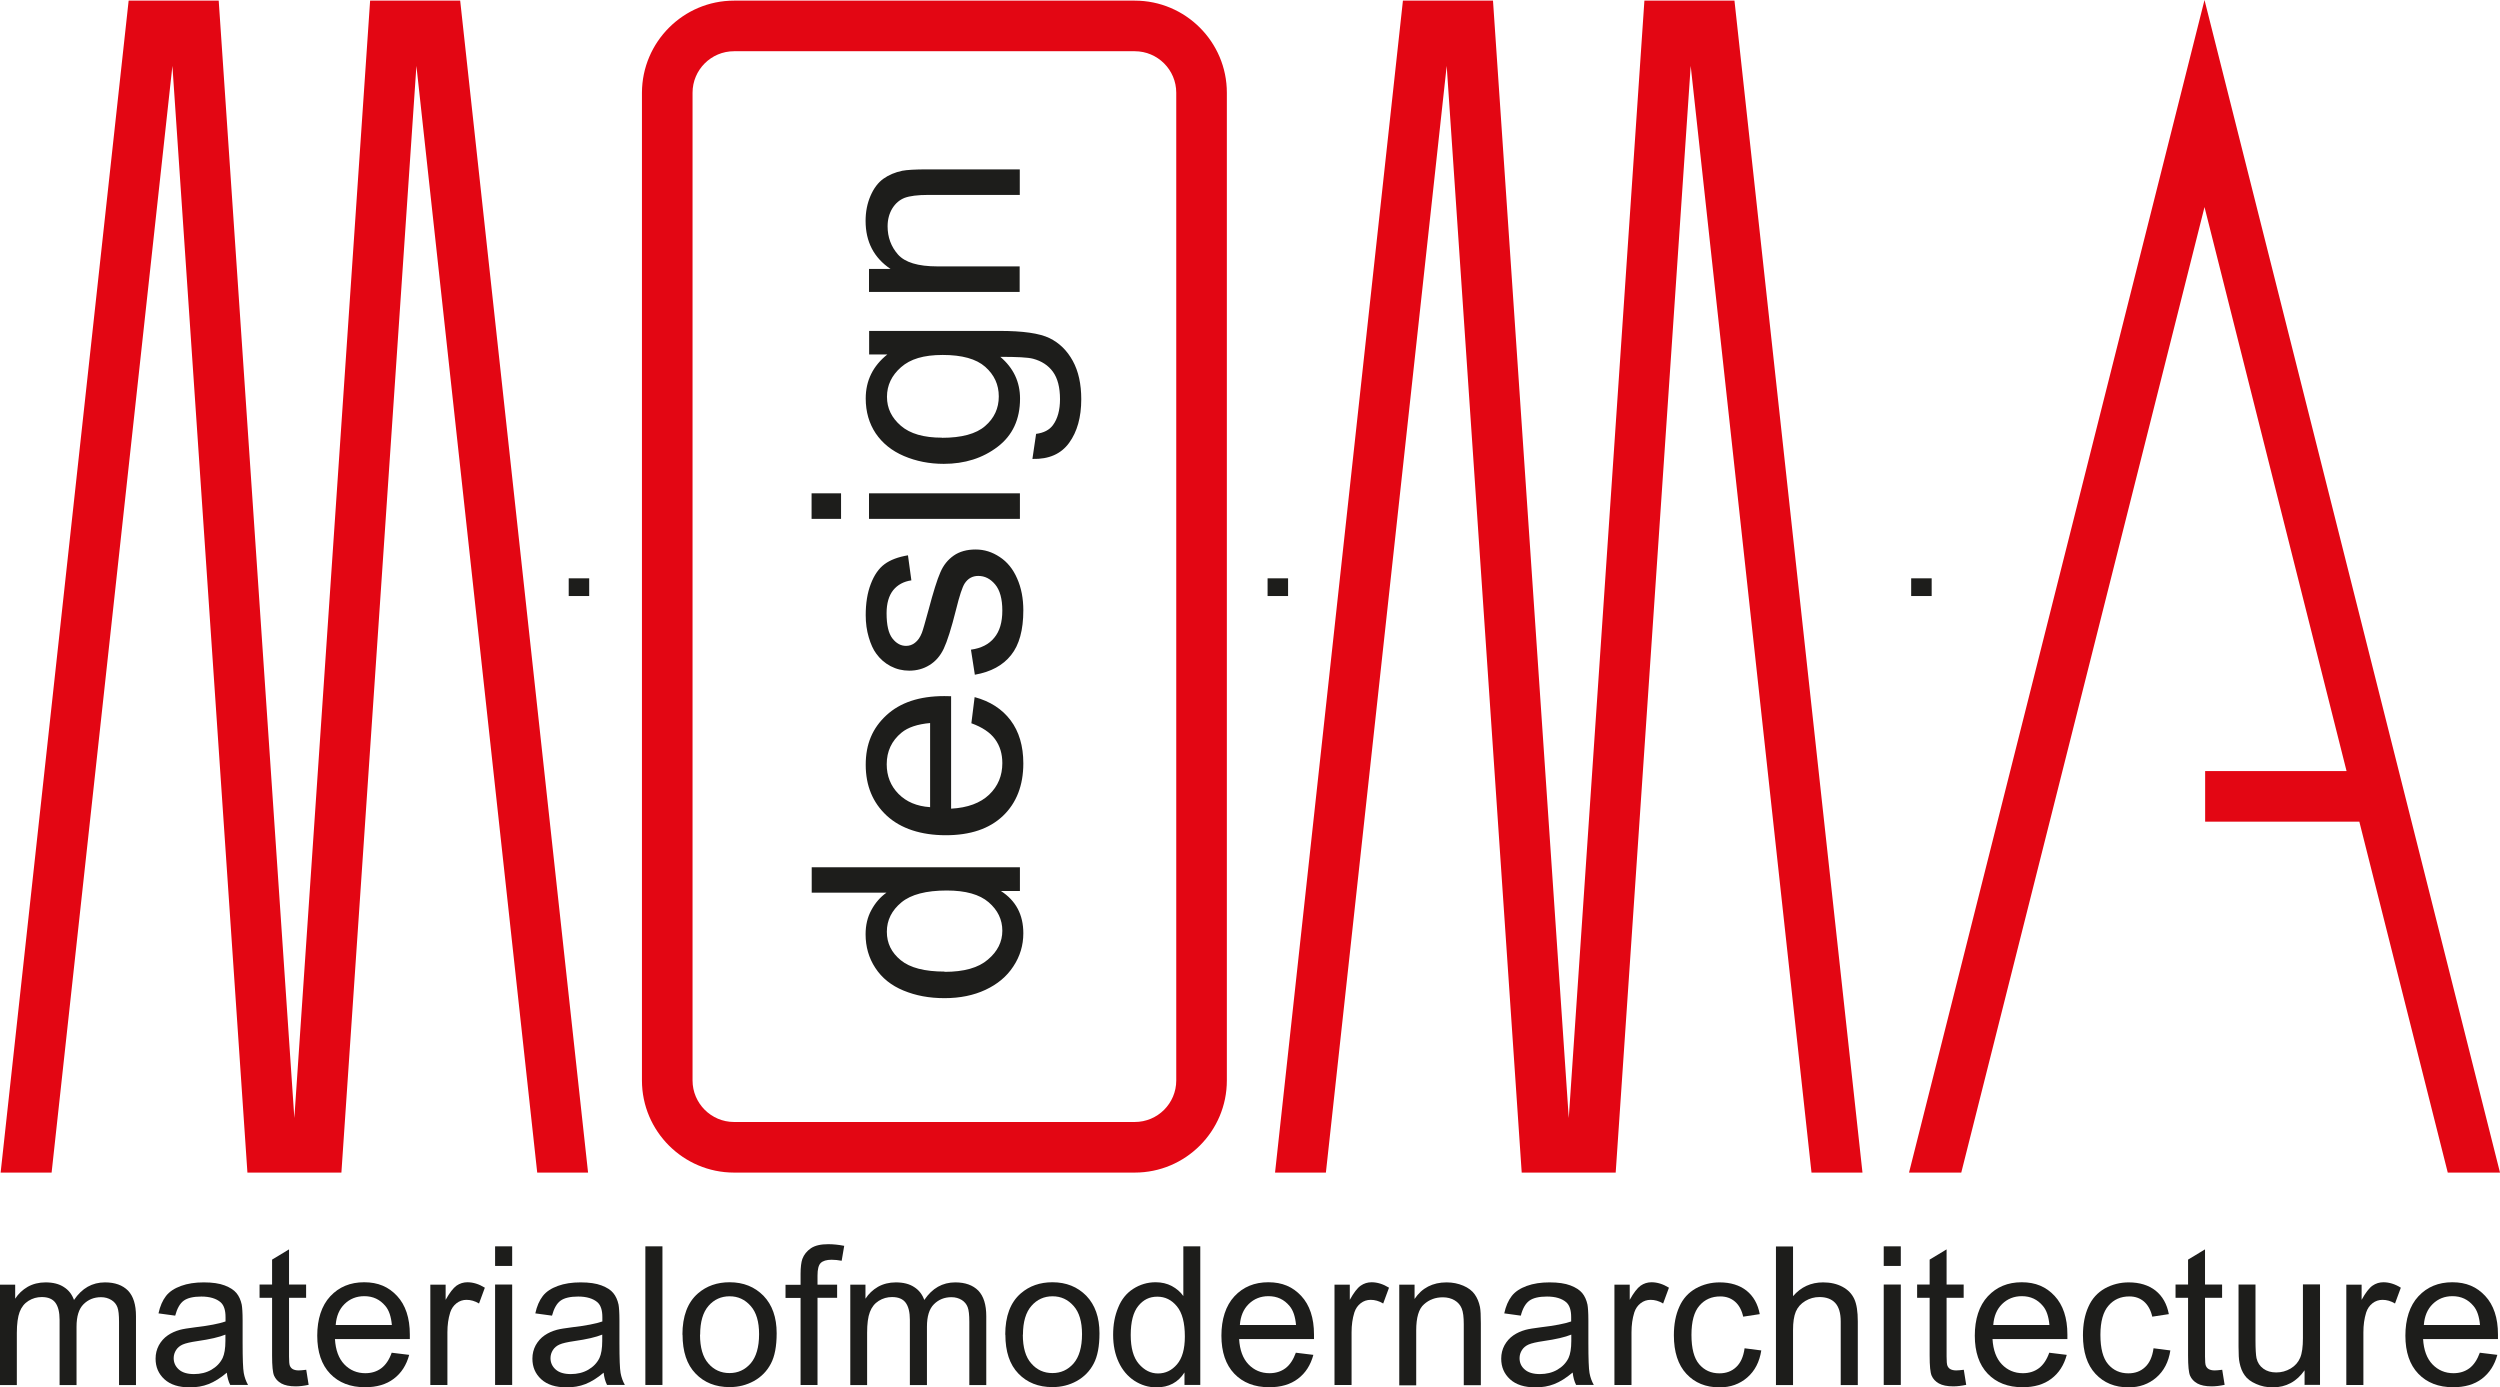
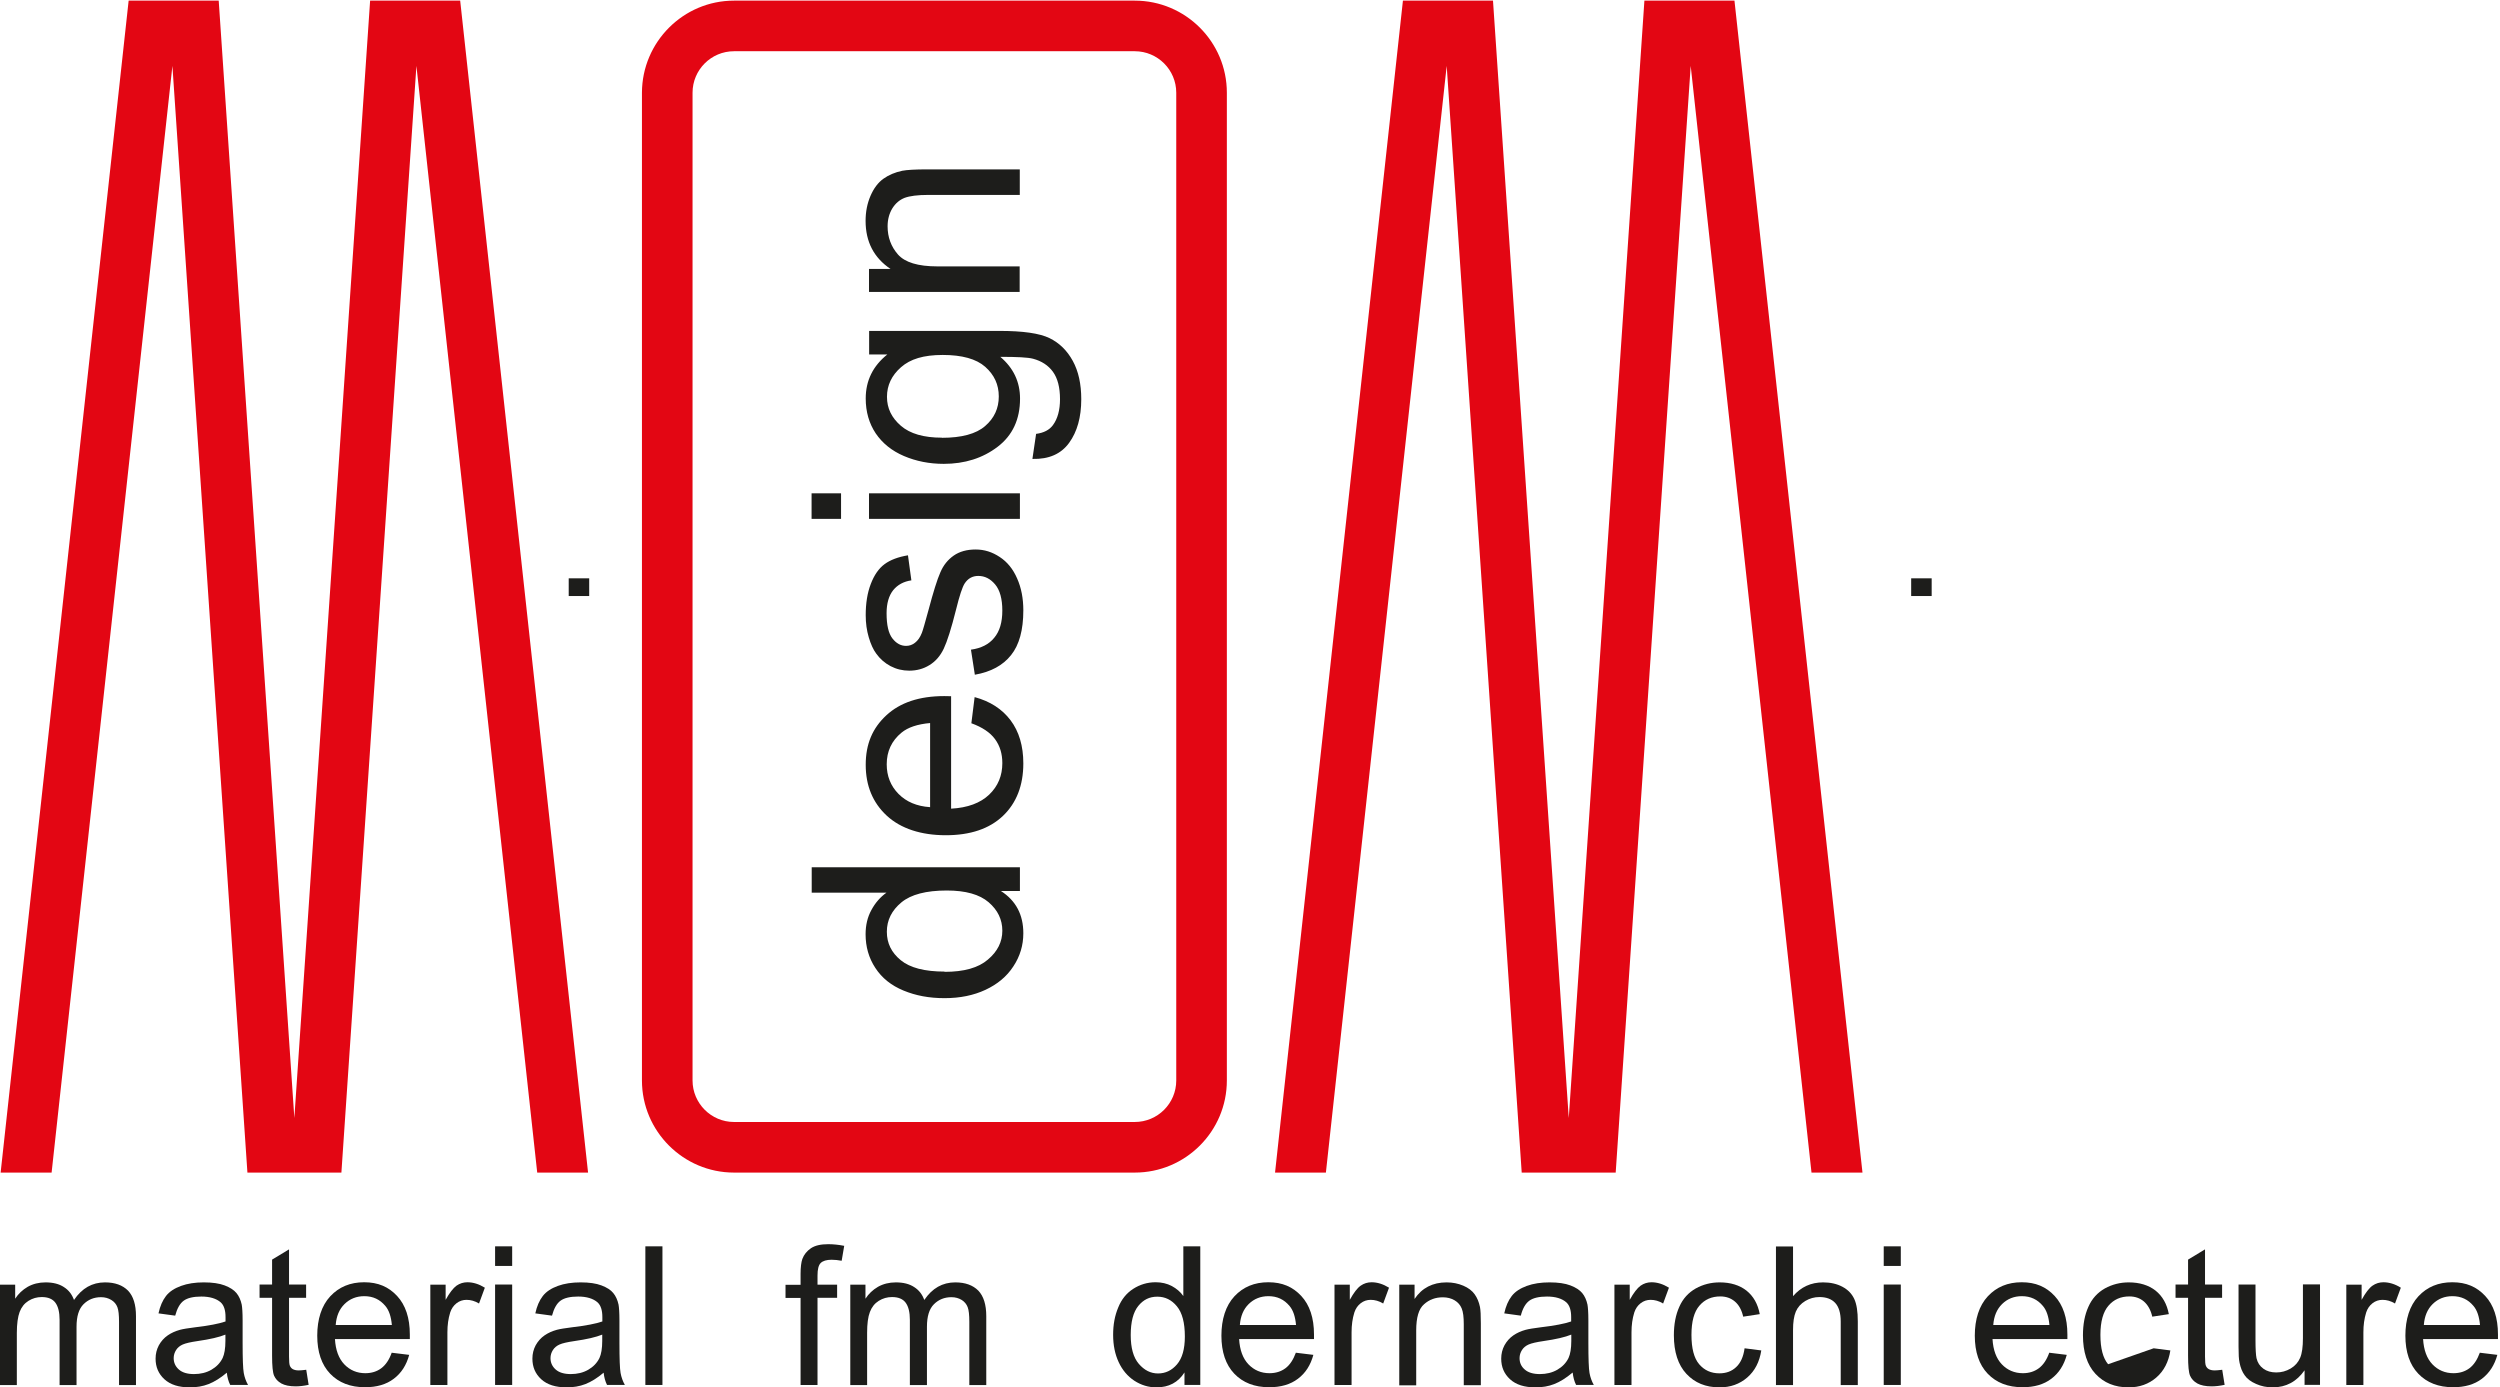
<svg xmlns="http://www.w3.org/2000/svg" id="Livello_2" viewBox="0 0 197.64 109.68">
  <defs>
    <style>.cls-1{fill:#e30613;}.cls-2{fill:#1d1d1b;}</style>
  </defs>
  <g id="Livello_1-2">
    <path class="cls-1" d="m89.71,92.7h-31.68c-4.01,0-7.28-3.27-7.28-7.28V7.33C50.76,3.32,54.02.05,58.03.05h31.68c4.01,0,7.28,3.26,7.28,7.28v78.09c0,4.01-3.26,7.28-7.28,7.28M58.03,4.05c-1.81,0-3.28,1.47-3.28,3.28v78.09c0,1.8,1.47,3.28,3.28,3.28h31.68c1.81,0,3.28-1.47,3.28-3.28V7.33c0-1.81-1.47-3.28-3.28-3.28h-31.68Z" />
    <polygon class="cls-1" points="4.08 92.7 13.63 5.21 19.56 92.7 26.99 92.7 32.92 5.21 42.47 92.7 46.49 92.7 36.38 .05 29.26 .05 23.27 88.39 17.29 .05 10.17 .05 .05 92.7 4.08 92.7" />
    <polygon class="cls-1" points="104.82 92.7 114.37 5.21 120.3 92.7 127.73 92.7 133.66 5.21 143.21 92.7 147.24 92.7 137.12 .05 130 .05 124.02 88.39 118.03 .05 110.91 .05 100.8 92.7 104.82 92.7" />
-     <polygon class="cls-1" points="155.05 92.7 174.28 16.37 185.51 60.96 174.33 60.96 174.33 64.96 186.52 64.96 193.51 92.7 197.64 92.7 174.28 0 150.92 92.7 155.05 92.7" />
    <rect class="cls-2" x="151.09" y="45.72" width="1.62" height="1.4" />
-     <rect class="cls-2" x="100.21" y="45.72" width="1.62" height="1.4" />
    <rect class="cls-2" x="44.96" y="45.72" width="1.62" height="1.4" />
    <path class="cls-2" d="m80.63,70.44h-1.5c1.18.76,1.77,1.87,1.77,3.34,0,.95-.26,1.82-.79,2.62-.52.8-1.26,1.41-2.2,1.85-.94.44-2.02.66-3.24.66s-2.27-.2-3.24-.6c-.97-.4-1.71-.99-2.23-1.79-.52-.79-.77-1.68-.77-2.66,0-.72.15-1.36.46-1.92.3-.56.7-1.02,1.19-1.37h-5.91v-2.01h16.46v1.88Zm-5.95,6.39c1.53,0,2.67-.32,3.42-.97.76-.64,1.14-1.4,1.14-2.28s-.36-1.63-1.08-2.25c-.72-.62-1.82-.93-3.31-.93-1.63,0-2.83.31-3.59.94-.76.63-1.15,1.4-1.15,2.32s.37,1.65,1.1,2.25c.73.6,1.89.9,3.47.9" />
    <path class="cls-2" d="m76.79,57.2l.26-2.09c1.22.33,2.17.94,2.84,1.83.67.89,1.01,2.03,1.01,3.41,0,1.74-.54,3.13-1.61,4.15-1.07,1.02-2.58,1.53-4.52,1.53s-3.56-.52-4.67-1.55c-1.11-1.03-1.66-2.37-1.66-4.02s.54-2.9,1.63-3.91c1.09-1.01,2.61-1.52,4.58-1.52.12,0,.3,0,.54.01v8.89c1.31-.07,2.32-.45,3.01-1.11.7-.67,1.04-1.5,1.04-2.49,0-.74-.19-1.37-.58-1.9-.39-.53-1.01-.94-1.86-1.25m-3.27,6.64v-6.66c-1,.09-1.75.34-2.26.76-.78.64-1.17,1.48-1.17,2.5,0,.93.31,1.71.93,2.34.62.63,1.45.98,2.49,1.05" />
    <path class="cls-2" d="m77.07,53.36l-.31-2c.8-.11,1.42-.42,1.84-.94.43-.51.64-1.23.64-2.15s-.19-1.62-.57-2.07c-.38-.45-.82-.67-1.33-.67-.46,0-.82.2-1.08.6-.18.28-.41.97-.68,2.07-.37,1.48-.7,2.51-.97,3.08-.27.57-.65,1.01-1.13,1.3-.48.3-1.02.44-1.6.44-.53,0-1.02-.12-1.48-.36-.45-.24-.83-.57-1.13-.99-.23-.31-.43-.74-.59-1.29-.16-.54-.24-1.12-.24-1.75,0-.94.13-1.76.4-2.46.27-.71.63-1.23,1.09-1.57.46-.34,1.08-.57,1.85-.7l.27,1.98c-.61.09-1.09.35-1.44.78-.34.43-.52,1.04-.52,1.82,0,.93.15,1.59.46,1.99.31.4.67.59,1.08.59.26,0,.5-.08.71-.25.22-.17.4-.42.54-.78.08-.2.25-.8.52-1.79.38-1.43.69-2.43.94-2.99.24-.57.6-1.01,1.06-1.33.46-.32,1.04-.48,1.73-.48s1.31.2,1.9.59c.6.39,1.06.96,1.38,1.7.33.74.49,1.58.49,2.52,0,1.55-.32,2.73-.97,3.54-.64.81-1.6,1.33-2.86,1.55" />
    <path class="cls-2" d="m66.49,41.02h-2.33v-2.02h2.33v2.02Zm14.14,0h-11.93v-2.02h11.93v2.02Z" />
    <path class="cls-2" d="m81.62,36.27l.29-1.97c.61-.08,1.05-.31,1.33-.69.37-.5.56-1.19.56-2.05,0-.94-.19-1.66-.56-2.17-.37-.51-.9-.85-1.57-1.03-.41-.11-1.28-.15-2.59-.15,1.04.88,1.56,1.98,1.56,3.3,0,1.64-.59,2.91-1.77,3.81-1.18.9-2.6,1.35-4.26,1.35-1.14,0-2.19-.21-3.15-.62-.96-.41-1.7-1.01-2.23-1.79-.52-.78-.79-1.7-.79-2.76,0-1.41.57-2.57,1.71-3.48h-1.44v-1.86h10.31c1.86,0,3.17.19,3.95.57.78.38,1.39.98,1.84,1.8.45.82.67,1.83.67,3.03,0,1.42-.32,2.57-.96,3.45-.64.88-1.6,1.3-2.89,1.27m-7.17-1.67c1.56,0,2.71-.31,3.42-.93.72-.62,1.08-1.4,1.08-2.34s-.36-1.71-1.07-2.34c-.71-.63-1.84-.94-3.36-.94s-2.56.32-3.3.97c-.74.65-1.11,1.43-1.11,2.34s.37,1.66,1.1,2.29,1.81.94,3.25.94" />
    <path class="cls-2" d="m80.63,23.08h-11.93v-1.82h1.7c-1.31-.88-1.97-2.14-1.97-3.8,0-.72.13-1.38.39-1.98.26-.6.6-1.05,1.02-1.35.42-.3.92-.51,1.49-.63.37-.07,1.03-.11,1.96-.11h7.33v2.02h-7.25c-.82,0-1.44.08-1.85.23-.41.16-.73.44-.98.84-.24.4-.37.87-.37,1.41,0,.86.27,1.6.82,2.23.55.62,1.58.94,3.11.94h6.51v2.02Z" />
    <path class="cls-2" d="m0,109.5v-7.94h1.2v1.11c.25-.39.58-.7.99-.94.41-.23.88-.35,1.41-.35.59,0,1.07.12,1.45.37.38.24.64.58.8,1.02.63-.93,1.44-1.39,2.45-1.39.79,0,1.39.22,1.82.65.42.44.63,1.11.63,2.02v5.45h-1.34v-5c0-.54-.04-.93-.13-1.16-.09-.24-.25-.43-.48-.57-.23-.14-.5-.22-.81-.22-.56,0-1.02.19-1.39.56-.37.37-.55.96-.55,1.78v4.61h-1.34v-5.16c0-.6-.11-1.05-.33-1.35-.22-.3-.58-.45-1.08-.45-.38,0-.73.1-1.05.3-.32.2-.55.49-.7.88-.14.38-.22.94-.22,1.66v4.12H0Z" />
    <path class="cls-2" d="m17.93,108.52c-.5.42-.98.72-1.44.9-.46.18-.96.26-1.48.26-.87,0-1.54-.21-2.01-.64-.47-.43-.7-.97-.7-1.63,0-.39.09-.74.26-1.06.18-.32.41-.58.7-.78.29-.2.61-.34.97-.44.26-.07.66-.13,1.2-.2,1.09-.13,1.88-.28,2.4-.46,0-.18,0-.3,0-.35,0-.55-.13-.93-.38-1.16-.34-.3-.86-.46-1.53-.46-.63,0-1.1.11-1.4.33-.3.22-.52.62-.67,1.18l-1.32-.18c.12-.56.32-1.02.59-1.37.27-.35.67-.61,1.19-.8.52-.19,1.12-.28,1.8-.28s1.23.08,1.65.24c.42.16.73.36.93.6.2.24.34.55.42.92.04.23.07.64.07,1.24v1.79c0,1.25.03,2.04.09,2.37.06.33.17.65.34.95h-1.41c-.14-.28-.23-.6-.27-.98m-.11-3c-.49.2-1.22.37-2.2.51-.55.08-.94.17-1.17.27-.23.1-.41.25-.53.44-.12.19-.19.4-.19.64,0,.36.14.66.41.9.27.24.67.36,1.19.36s.98-.11,1.38-.34c.4-.23.7-.54.89-.93.14-.3.22-.75.22-1.35v-.49Z" />
    <path class="cls-2" d="m24.21,108.29l.19,1.19c-.38.08-.72.12-1.02.12-.49,0-.87-.08-1.14-.23-.27-.15-.46-.36-.57-.61-.11-.25-.16-.78-.16-1.59v-4.57h-.99v-1.05h.99v-1.97l1.34-.81v2.78h1.35v1.05h-1.35v4.64c0,.38.02.63.07.74.05.11.12.2.23.26.11.06.26.1.46.1.15,0,.35-.02.59-.05" />
    <path class="cls-2" d="m30.96,106.94l1.39.17c-.22.81-.62,1.44-1.22,1.89-.59.45-1.35.67-2.27.67-1.16,0-2.08-.36-2.76-1.07-.68-.71-1.02-1.72-1.02-3.01s.34-2.37,1.03-3.11c.69-.74,1.58-1.11,2.68-1.11s1.93.36,2.6,1.08c.67.72,1.01,1.74,1.01,3.05,0,.08,0,.2,0,.36h-5.92c.05.87.3,1.54.74,2,.44.46,1,.7,1.66.7.49,0,.91-.13,1.26-.39.35-.26.63-.67.83-1.24m-4.42-2.18h4.43c-.06-.67-.23-1.17-.51-1.5-.43-.52-.98-.78-1.67-.78-.62,0-1.14.21-1.56.62-.42.41-.65.97-.7,1.66" />
    <path class="cls-2" d="m34.02,109.5v-7.94h1.21v1.2c.31-.56.6-.93.86-1.12.26-.18.55-.27.86-.27.45,0,.91.14,1.38.43l-.46,1.25c-.33-.2-.66-.29-.99-.29-.29,0-.56.09-.79.27-.23.18-.4.42-.5.73-.15.48-.22,1-.22,1.57v4.16h-1.35Z" />
    <path class="cls-2" d="m39.14,98.53h1.35v1.55h-1.35v-1.55Zm0,3.02h1.35v7.94h-1.35v-7.94Z" />
    <path class="cls-2" d="m47.72,108.52c-.5.42-.98.72-1.44.9-.46.18-.96.26-1.48.26-.87,0-1.54-.21-2.01-.64-.47-.43-.7-.97-.7-1.63,0-.39.09-.74.26-1.06.18-.32.41-.58.7-.78.29-.2.61-.34.97-.44.26-.07.66-.13,1.2-.2,1.09-.13,1.89-.28,2.4-.46,0-.18,0-.3,0-.35,0-.55-.13-.93-.38-1.16-.34-.3-.86-.46-1.53-.46-.63,0-1.1.11-1.4.33-.3.22-.52.62-.67,1.18l-1.32-.18c.12-.56.32-1.02.59-1.37.27-.35.67-.61,1.19-.8.52-.19,1.12-.28,1.8-.28s1.23.08,1.65.24c.42.16.74.36.93.6.2.24.34.55.42.92.04.23.07.64.07,1.24v1.79c0,1.25.03,2.04.09,2.37.06.33.17.65.34.95h-1.41c-.14-.28-.23-.6-.27-.98m-.11-3c-.49.2-1.22.37-2.2.51-.55.08-.95.17-1.17.27-.23.1-.41.25-.53.44-.12.19-.19.4-.19.64,0,.36.14.66.41.9.27.24.67.36,1.19.36s.98-.11,1.38-.34c.4-.23.7-.54.89-.93.14-.3.22-.75.22-1.35v-.49Z" />
    <rect class="cls-2" x="51.02" y="98.53" width="1.35" height="10.96" />
-     <path class="cls-2" d="m53.95,105.52c0-1.47.41-2.56,1.23-3.27.68-.59,1.52-.88,2.5-.88,1.09,0,1.98.36,2.68,1.07.69.72,1.04,1.7,1.04,2.96,0,1.02-.15,1.83-.46,2.41-.31.59-.75,1.04-1.34,1.37-.59.32-1.22.48-1.92.48-1.11,0-2.01-.36-2.69-1.07-.69-.71-1.03-1.74-1.03-3.08m1.38,0c0,1.02.22,1.78.66,2.28.44.51,1,.76,1.67.76s1.22-.25,1.67-.76c.44-.51.67-1.28.67-2.32,0-.98-.22-1.73-.67-2.23-.45-.51-1-.76-1.66-.76s-1.23.25-1.67.76-.66,1.26-.66,2.28" />
    <path class="cls-2" d="m63.29,109.5v-6.89h-1.19v-1.04h1.19v-.85c0-.53.05-.93.14-1.19.13-.35.36-.63.68-.85.33-.22.78-.32,1.37-.32.38,0,.8.04,1.26.13l-.2,1.18c-.28-.05-.54-.08-.79-.08-.41,0-.7.09-.87.26-.17.17-.25.5-.25.98v.73h1.55v1.04h-1.55v6.89h-1.34Z" />
    <path class="cls-2" d="m67.22,109.5v-7.94h1.2v1.11c.25-.39.58-.7.99-.94.41-.23.88-.35,1.41-.35.59,0,1.07.12,1.45.37.38.24.64.58.8,1.02.63-.93,1.44-1.39,2.45-1.39.79,0,1.39.22,1.82.65.42.44.63,1.11.63,2.02v5.45h-1.34v-5c0-.54-.04-.93-.13-1.16-.09-.24-.25-.43-.47-.57-.23-.14-.5-.22-.81-.22-.56,0-1.02.19-1.39.56s-.55.96-.55,1.78v4.61h-1.35v-5.16c0-.6-.11-1.05-.33-1.35-.22-.3-.58-.45-1.08-.45-.38,0-.73.1-1.05.3s-.55.49-.7.88-.22.94-.22,1.66v4.12h-1.35Z" />
-     <path class="cls-2" d="m79.47,105.52c0-1.47.41-2.56,1.23-3.27.68-.59,1.52-.88,2.5-.88,1.09,0,1.98.36,2.68,1.07.69.72,1.04,1.7,1.04,2.96,0,1.02-.15,1.83-.46,2.41-.31.59-.75,1.04-1.34,1.37-.58.32-1.22.48-1.92.48-1.11,0-2.01-.36-2.69-1.07-.69-.71-1.03-1.74-1.03-3.08m1.38,0c0,1.02.22,1.78.67,2.28.44.51,1,.76,1.67.76s1.22-.25,1.67-.76c.44-.51.67-1.28.67-2.32,0-.98-.22-1.73-.67-2.23-.45-.51-1-.76-1.66-.76s-1.23.25-1.67.76c-.44.5-.67,1.26-.67,2.28" />
    <path class="cls-2" d="m93.64,109.5v-1c-.5.79-1.24,1.18-2.22,1.18-.63,0-1.21-.18-1.75-.53-.53-.35-.94-.84-1.23-1.46s-.44-1.34-.44-2.16.13-1.51.4-2.16c.26-.65.66-1.14,1.19-1.48.53-.34,1.12-.52,1.77-.52.48,0,.9.1,1.28.3.37.2.68.46.91.79v-3.93h1.34v10.96h-1.25Zm-4.25-3.96c0,1.02.21,1.78.64,2.28.43.5.93.76,1.52.76s1.09-.24,1.5-.72c.41-.48.62-1.21.62-2.2,0-1.09-.21-1.88-.63-2.39-.42-.51-.93-.76-1.55-.76s-1.1.24-1.5.73c-.4.49-.6,1.26-.6,2.31" />
    <path class="cls-2" d="m102.44,106.94l1.39.17c-.22.81-.62,1.44-1.22,1.89-.59.45-1.35.67-2.27.67-1.16,0-2.08-.36-2.76-1.07-.68-.71-1.02-1.72-1.02-3.01s.34-2.37,1.03-3.11c.69-.74,1.58-1.11,2.68-1.11s1.93.36,2.6,1.08c.67.72,1.01,1.74,1.01,3.05,0,.08,0,.2,0,.36h-5.92c.05.87.3,1.54.74,2,.44.46,1,.7,1.66.7.49,0,.91-.13,1.26-.39.35-.26.62-.67.83-1.24m-4.42-2.18h4.43c-.06-.67-.23-1.17-.51-1.5-.43-.52-.98-.78-1.67-.78-.62,0-1.14.21-1.56.62-.42.41-.65.97-.7,1.66" />
    <path class="cls-2" d="m105.5,109.5v-7.94h1.21v1.2c.31-.56.59-.93.86-1.12.26-.18.55-.27.86-.27.45,0,.91.14,1.38.43l-.46,1.25c-.33-.2-.66-.29-.99-.29-.29,0-.56.09-.79.27-.23.18-.4.42-.5.73-.15.48-.22,1-.22,1.57v4.16h-1.35Z" />
    <path class="cls-2" d="m110.62,109.5v-7.94h1.21v1.13c.58-.87,1.43-1.31,2.53-1.31.48,0,.92.09,1.32.26.4.17.7.4.9.68.2.28.34.61.42,1,.05.25.07.68.07,1.31v4.88h-1.35v-4.83c0-.55-.05-.96-.16-1.23-.11-.27-.29-.49-.56-.65-.27-.16-.58-.24-.94-.24-.57,0-1.07.18-1.48.55-.42.36-.62,1.05-.62,2.07v4.34h-1.35Z" />
    <path class="cls-2" d="m124.31,108.52c-.5.42-.98.72-1.44.9-.46.18-.95.26-1.48.26-.87,0-1.54-.21-2.01-.64-.47-.43-.7-.97-.7-1.63,0-.39.09-.74.26-1.06.18-.32.41-.58.7-.78.29-.2.61-.34.97-.44.26-.07.66-.13,1.2-.2,1.09-.13,1.89-.28,2.4-.46,0-.18,0-.3,0-.35,0-.55-.13-.93-.38-1.16-.34-.3-.85-.46-1.53-.46-.63,0-1.1.11-1.4.33-.3.22-.53.62-.67,1.18l-1.31-.18c.12-.56.32-1.02.59-1.37.27-.35.67-.61,1.19-.8.52-.19,1.12-.28,1.8-.28s1.23.08,1.65.24c.42.16.73.36.93.6.2.24.34.55.42.92.04.23.07.64.07,1.24v1.79c0,1.25.03,2.04.09,2.37.06.33.17.65.34.95h-1.4c-.14-.28-.23-.6-.27-.98m-.11-3c-.49.2-1.22.37-2.2.51-.55.08-.94.17-1.17.27-.23.1-.41.25-.53.44-.12.19-.19.4-.19.64,0,.36.13.66.41.9.27.24.67.36,1.19.36s.98-.11,1.38-.34c.4-.23.7-.54.89-.93.14-.3.22-.75.22-1.35v-.49Z" />
    <path class="cls-2" d="m127.63,109.5v-7.94h1.21v1.2c.31-.56.6-.93.86-1.12.26-.18.55-.27.86-.27.45,0,.91.14,1.38.43l-.46,1.25c-.33-.2-.66-.29-.99-.29-.29,0-.56.09-.79.27-.23.18-.4.42-.5.73-.15.48-.22,1-.22,1.57v4.16h-1.35Z" />
    <path class="cls-2" d="m137.92,106.59l1.32.17c-.14.91-.51,1.62-1.11,2.14-.6.52-1.33.78-2.19.78-1.09,0-1.96-.36-2.62-1.07-.66-.71-.99-1.73-.99-3.05,0-.86.14-1.61.43-2.25.28-.64.72-1.12,1.3-1.45.58-.32,1.21-.48,1.89-.48.86,0,1.57.22,2.12.65.55.44.9,1.06,1.05,1.86l-1.31.2c-.12-.53-.34-.93-.66-1.2-.32-.27-.7-.4-1.15-.4-.68,0-1.23.24-1.65.73-.42.48-.63,1.25-.63,2.31s.2,1.84.61,2.32c.41.48.94.72,1.6.72.53,0,.97-.16,1.32-.49.35-.32.58-.82.67-1.49" />
    <path class="cls-2" d="m140.4,109.5v-10.96h1.35v3.93c.63-.73,1.42-1.09,2.38-1.09.59,0,1.1.12,1.53.35.43.23.74.55.93.96.19.41.28,1,.28,1.78v5.03h-1.35v-5.03c0-.67-.15-1.16-.44-1.47-.29-.31-.71-.46-1.24-.46-.4,0-.77.1-1.12.31-.35.21-.6.49-.75.84-.15.36-.22.84-.22,1.46v4.35h-1.35Z" />
    <path class="cls-2" d="m148.92,98.53h1.35v1.55h-1.35v-1.55Zm0,3.02h1.35v7.94h-1.35v-7.94Z" />
-     <path class="cls-2" d="m155.25,108.29l.19,1.19c-.38.08-.72.12-1.02.12-.49,0-.87-.08-1.14-.23-.27-.15-.46-.36-.57-.61-.11-.25-.16-.78-.16-1.59v-4.57h-.99v-1.05h.99v-1.97l1.34-.81v2.78h1.35v1.05h-1.35v4.64c0,.38.02.63.07.74.05.11.12.2.23.26.11.06.26.1.46.1.15,0,.35-.02.59-.05" />
    <path class="cls-2" d="m162,106.94l1.39.17c-.22.81-.62,1.44-1.22,1.89-.59.45-1.35.67-2.27.67-1.16,0-2.08-.36-2.76-1.07-.68-.71-1.02-1.72-1.02-3.01s.34-2.37,1.03-3.11c.69-.74,1.58-1.11,2.68-1.11s1.93.36,2.6,1.08c.67.72,1.01,1.74,1.01,3.05,0,.08,0,.2,0,.36h-5.92c.05.87.3,1.54.74,2,.44.46,1,.7,1.66.7.49,0,.91-.13,1.26-.39.35-.26.63-.67.83-1.24m-4.42-2.18h4.43c-.06-.67-.23-1.17-.51-1.5-.43-.52-.98-.78-1.67-.78-.62,0-1.14.21-1.56.62-.42.41-.65.97-.7,1.66" />
-     <path class="cls-2" d="m170.26,106.59l1.32.17c-.14.91-.51,1.62-1.11,2.14-.6.52-1.33.78-2.19.78-1.09,0-1.96-.36-2.62-1.07-.66-.71-.99-1.73-.99-3.05,0-.86.14-1.61.43-2.25.28-.64.72-1.12,1.3-1.45.58-.32,1.21-.48,1.89-.48.86,0,1.57.22,2.12.65.55.44.9,1.06,1.05,1.86l-1.31.2c-.12-.53-.35-.93-.66-1.2-.32-.27-.7-.4-1.15-.4-.68,0-1.23.24-1.65.73-.42.48-.64,1.25-.64,2.31s.2,1.84.61,2.32c.41.48.94.72,1.6.72.53,0,.97-.16,1.32-.49.35-.32.58-.82.67-1.49" />
+     <path class="cls-2" d="m170.26,106.59l1.32.17c-.14.91-.51,1.62-1.11,2.14-.6.52-1.33.78-2.19.78-1.09,0-1.96-.36-2.62-1.07-.66-.71-.99-1.73-.99-3.05,0-.86.14-1.61.43-2.25.28-.64.72-1.12,1.3-1.45.58-.32,1.21-.48,1.89-.48.86,0,1.57.22,2.12.65.55.44.9,1.06,1.05,1.86l-1.31.2c-.12-.53-.35-.93-.66-1.2-.32-.27-.7-.4-1.15-.4-.68,0-1.23.24-1.65.73-.42.48-.64,1.25-.64,2.31s.2,1.84.61,2.32" />
    <path class="cls-2" d="m175.68,108.29l.19,1.19c-.38.08-.72.12-1.02.12-.49,0-.87-.08-1.14-.23-.27-.15-.46-.36-.57-.61-.11-.25-.16-.78-.16-1.59v-4.57h-.99v-1.05h.99v-1.97l1.34-.81v2.78h1.35v1.05h-1.35v4.64c0,.38.02.63.07.74.05.11.12.2.23.26.11.06.26.1.46.1.15,0,.35-.02.59-.05" />
    <path class="cls-2" d="m182.19,109.5v-1.17c-.62.89-1.46,1.35-2.52,1.35-.47,0-.91-.09-1.31-.27-.41-.18-.71-.4-.9-.68-.2-.27-.33-.6-.41-1-.06-.26-.08-.68-.08-1.26v-4.92h1.34v4.4c0,.7.03,1.18.08,1.42.08.35.26.63.54.83.27.2.61.3,1.02.3s.78-.1,1.14-.31c.35-.21.6-.49.75-.85.15-.35.22-.87.22-1.55v-4.25h1.35v7.94h-1.2Z" />
    <path class="cls-2" d="m185.49,109.5v-7.94h1.21v1.2c.31-.56.59-.93.86-1.12.26-.18.55-.27.86-.27.45,0,.92.14,1.38.43l-.46,1.25c-.33-.2-.66-.29-.99-.29-.29,0-.56.09-.79.27-.23.18-.4.42-.5.73-.15.48-.22,1-.22,1.57v4.16h-1.35Z" />
    <path class="cls-2" d="m196.04,106.94l1.39.17c-.22.81-.63,1.44-1.22,1.89-.59.45-1.35.67-2.27.67-1.16,0-2.08-.36-2.76-1.07-.68-.71-1.02-1.72-1.02-3.01s.34-2.37,1.03-3.11c.69-.74,1.58-1.11,2.68-1.11s1.93.36,2.6,1.08c.67.72,1.01,1.74,1.01,3.05,0,.08,0,.2,0,.36h-5.92c.05.87.3,1.54.74,2,.44.46,1,.7,1.66.7.49,0,.91-.13,1.26-.39.35-.26.62-.67.83-1.24m-4.42-2.18h4.43c-.06-.67-.23-1.17-.51-1.5-.43-.52-.98-.78-1.67-.78-.62,0-1.14.21-1.56.62-.42.41-.65.97-.7,1.66" />
  </g>
</svg>